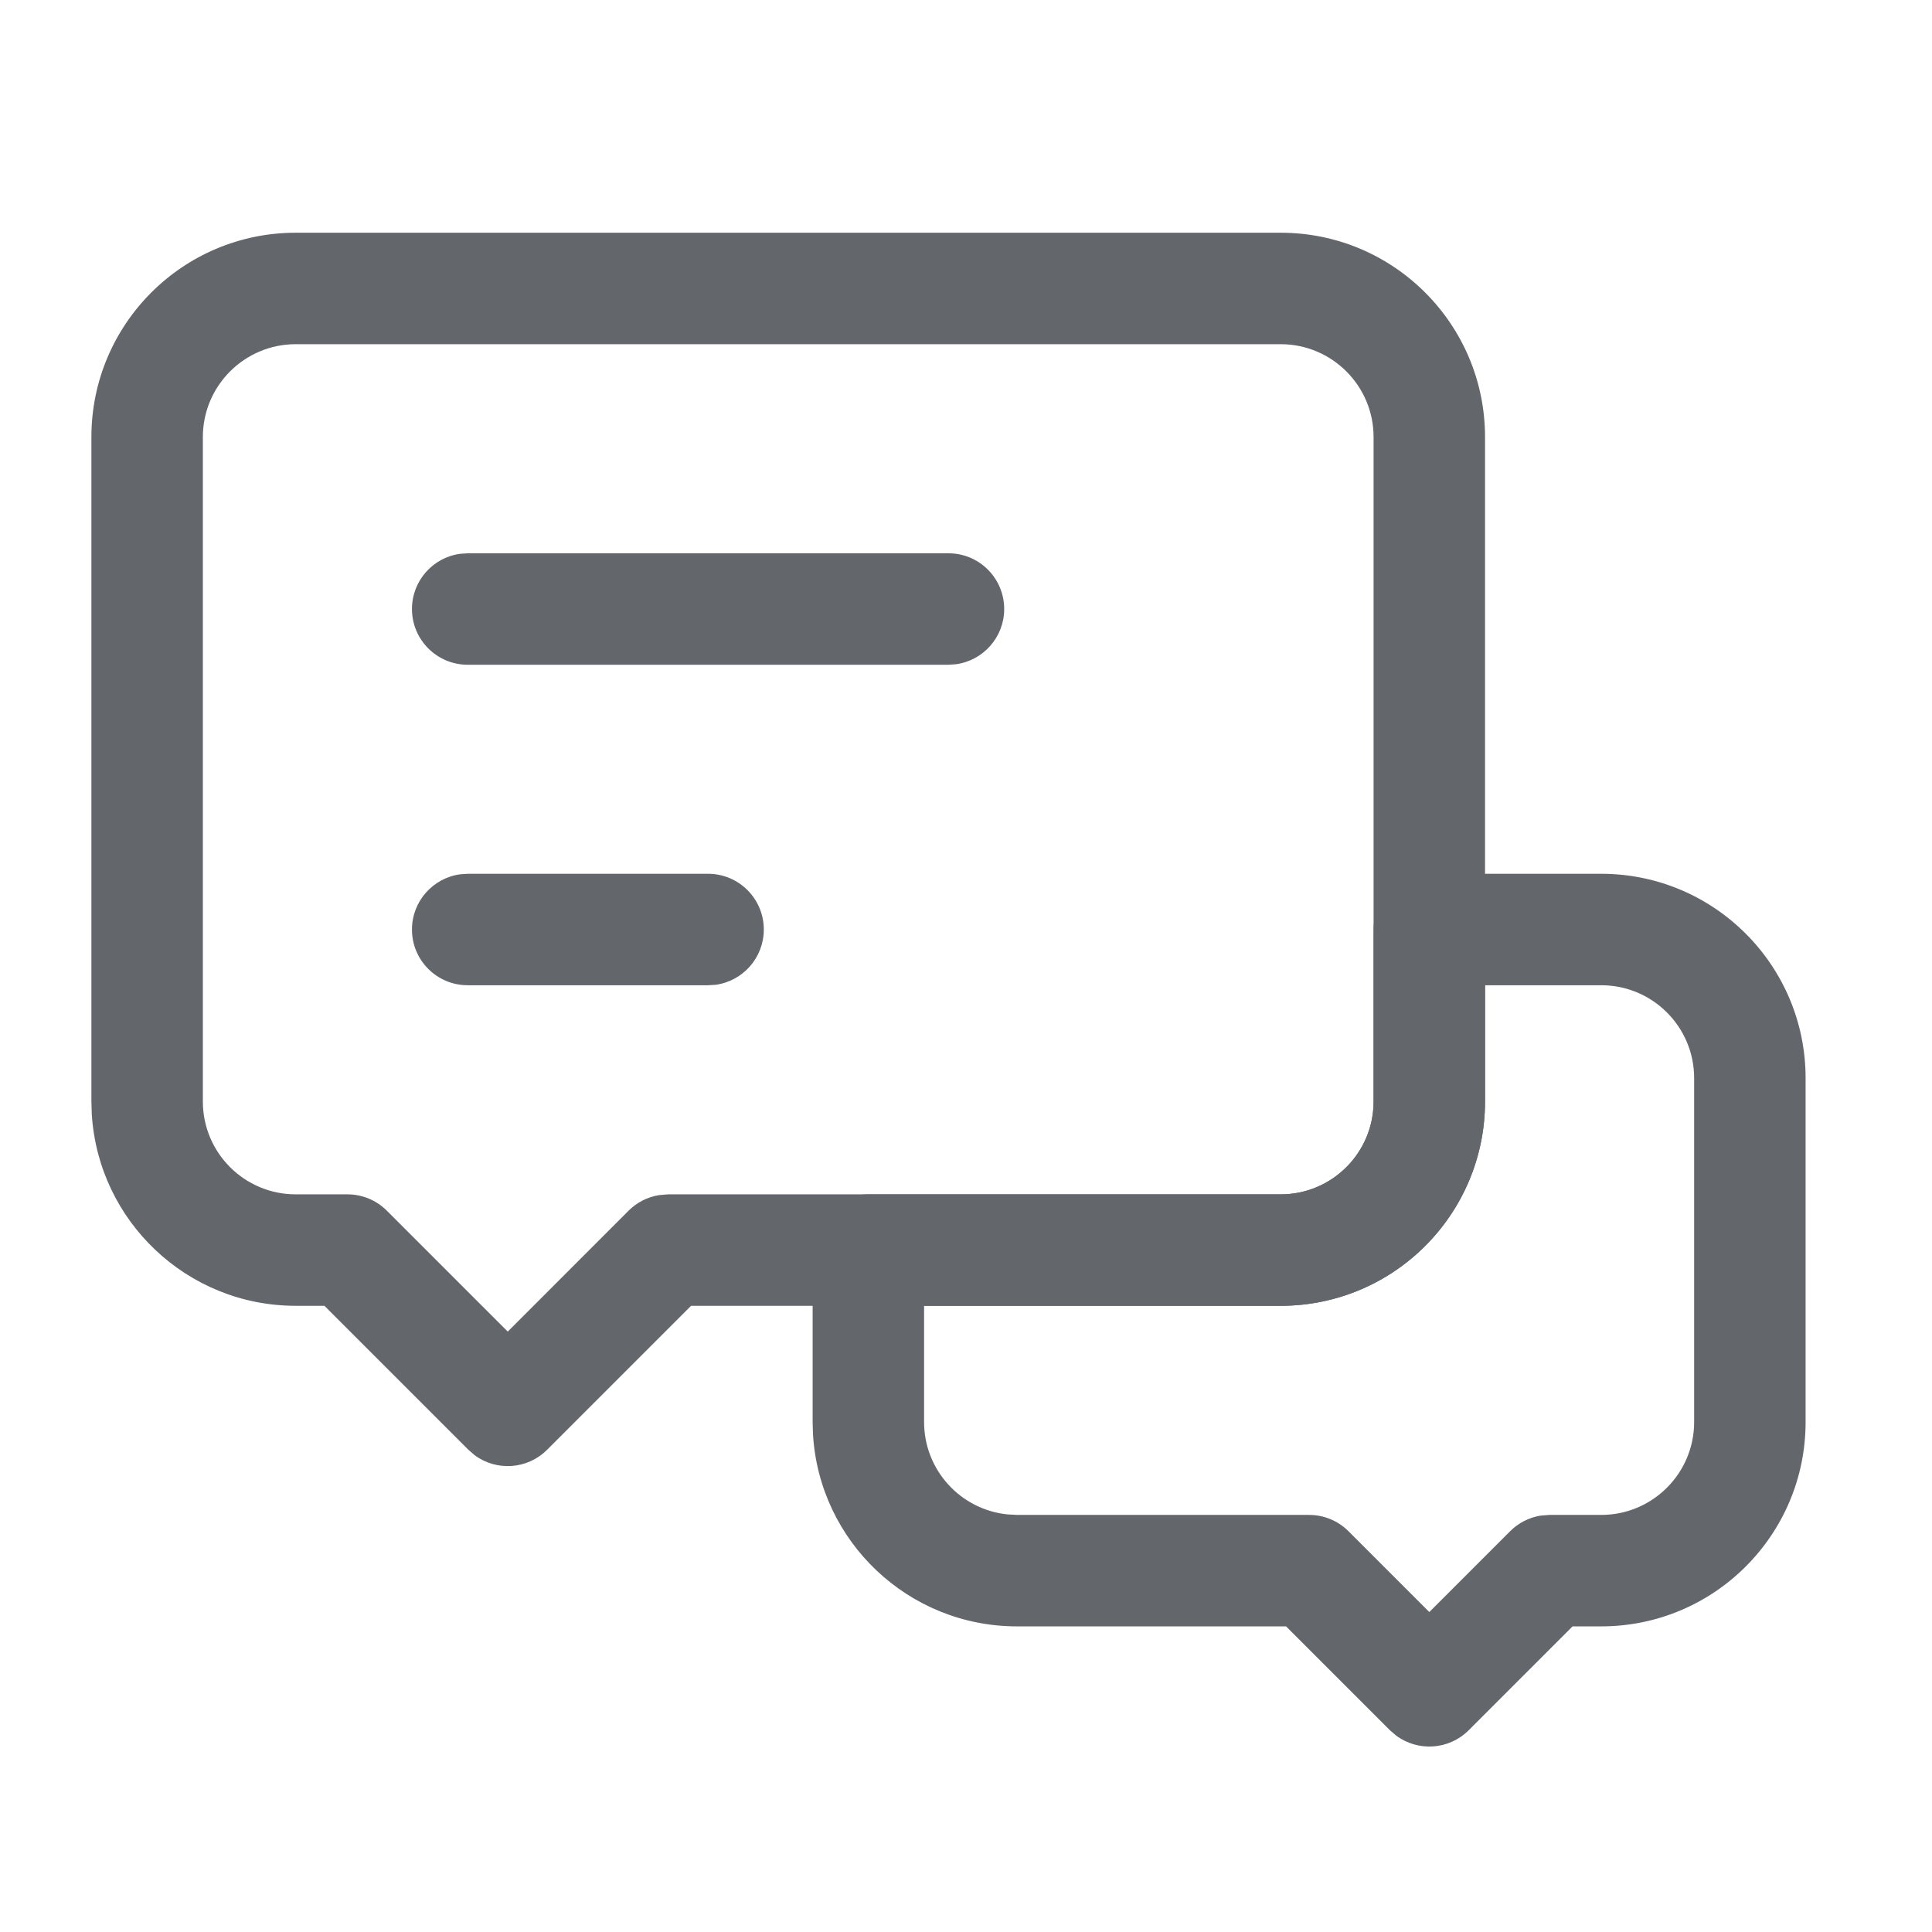
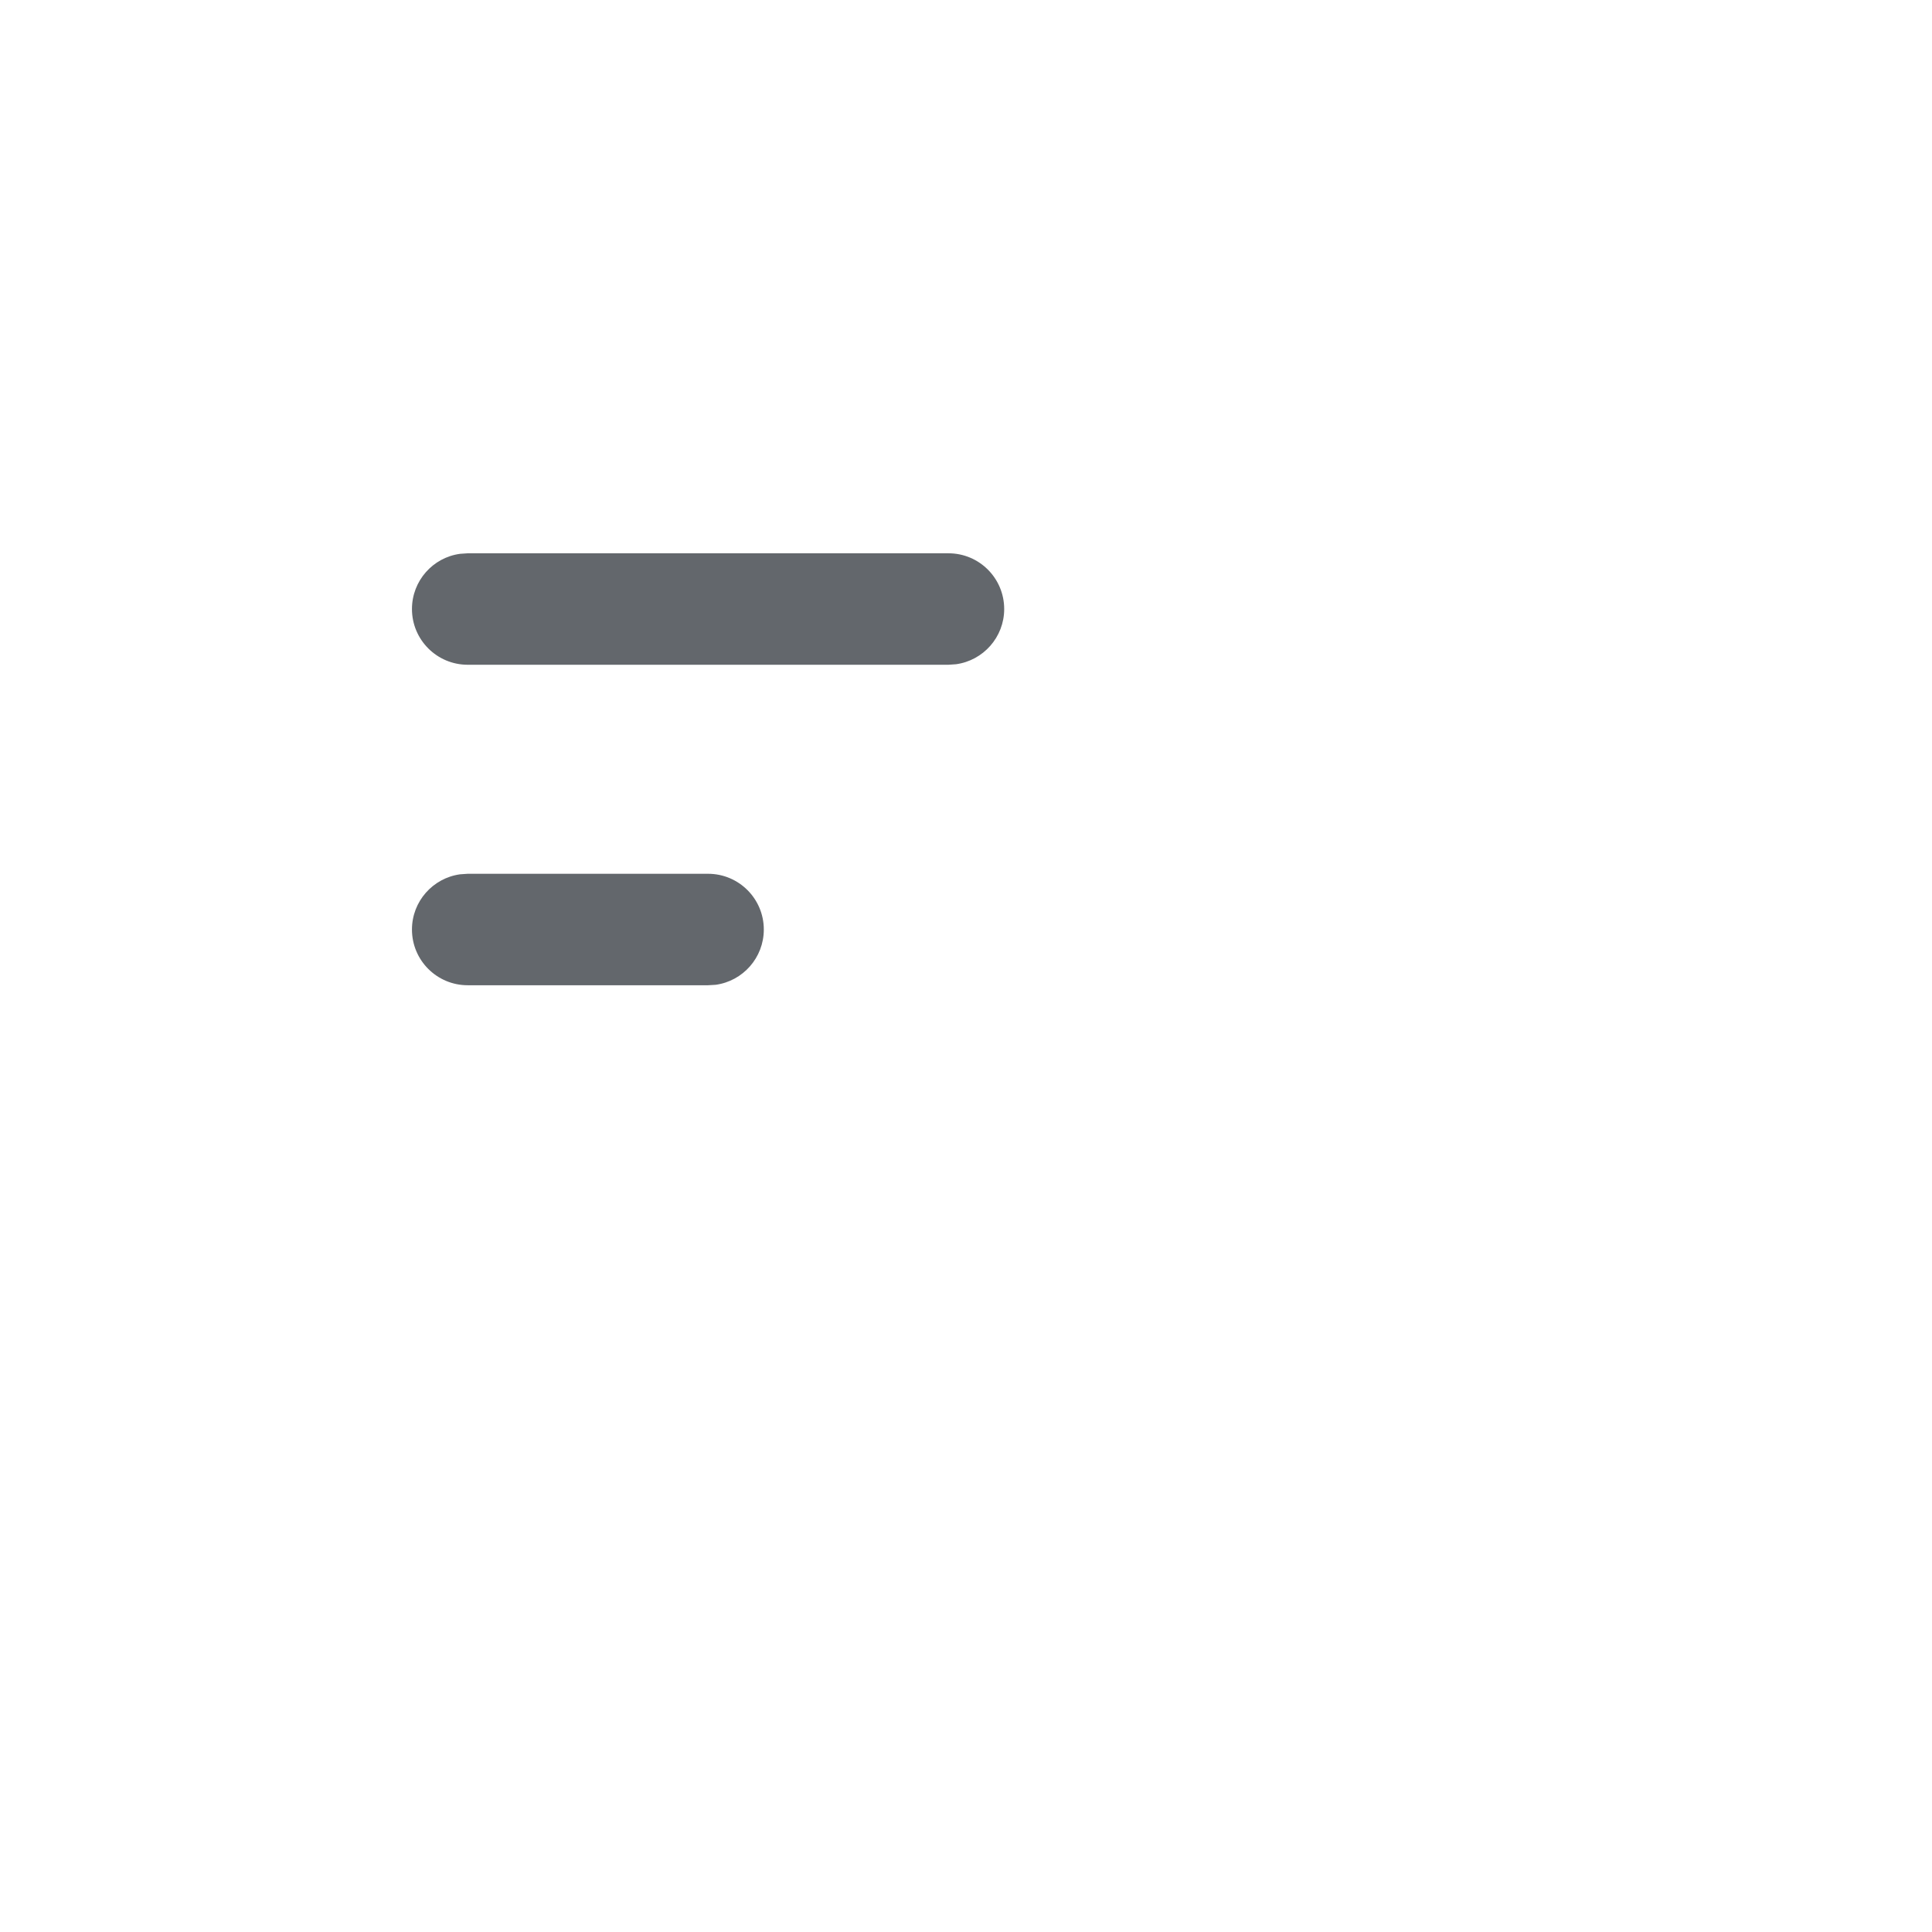
<svg xmlns="http://www.w3.org/2000/svg" width="26px" height="26px" viewBox="0 0 26 26" version="1.1">
  <title>分组</title>
  <desc>Created with Sketch.</desc>
  <g id="页面1" stroke="none" stroke-width="1" fill="none" fill-rule="evenodd">
    <g id="画板" transform="translate(-1448, -1800)" fill="#63676C" fill-rule="nonzero">
      <g id="编组" transform="translate(1448, 1800)">
        <g id="编组-3" transform="translate(1.23, 3.132)">
-           <path d="M20.319,8.627 L18.005,8.627 C17.591,8.627 17.255,8.963 17.255,9.377 L17.255,11.691 C17.255,12.382 16.695,12.941 16.005,12.941 L10.456,12.941 C10.042,12.941 9.706,13.277 9.706,13.691 L9.706,16.005 L9.711,16.172 C9.797,17.613 10.993,18.755 12.456,18.755 L16.077,18.755 L17.475,20.153 L17.559,20.225 C17.852,20.443 18.269,20.419 18.535,20.153 L19.933,18.755 L20.319,18.755 C21.837,18.755 23.069,17.524 23.069,16.005 L23.069,11.377 C23.069,9.859 21.837,8.627 20.319,8.627 Z M18.755,11.691 L18.755,10.127 L20.319,10.127 C21.009,10.127 21.569,10.687 21.569,11.377 L21.569,16.005 C21.569,16.695 21.009,17.255 20.319,17.255 L19.623,17.255 L19.505,17.264 C19.349,17.289 19.205,17.362 19.092,17.475 L18.005,18.562 L16.918,17.475 C16.777,17.334 16.586,17.255 16.387,17.255 L12.456,17.255 L12.328,17.248 C11.698,17.184 11.206,16.652 11.206,16.005 L11.206,14.441 L16.005,14.441 C17.524,14.441 18.755,13.21 18.755,11.691 Z" id="路径" />
-           <path d="M16.005,-5.02708986e-13 L2.75,-5.02708986e-13 C1.231,-5.02708986e-13 -5.68434189e-13,1.231 -5.68434189e-13,2.75 L-5.68434189e-13,11.691 L0.005,11.859 C0.092,13.299 1.287,14.441 2.75,14.441 L3.136,14.441 L5.073,16.378 L5.157,16.451 C5.45,16.669 5.867,16.645 6.133,16.378 L8.07,14.441 L16.005,14.441 C17.524,14.441 18.755,13.21 18.755,11.691 L18.755,2.75 C18.755,1.231 17.524,-5.02708986e-13 16.005,-5.02708986e-13 Z M2.75,1.5 L16.005,1.5 C16.695,1.5 17.255,2.06 17.255,2.75 L17.255,11.691 C17.255,12.382 16.695,12.941 16.005,12.941 L7.76,12.941 L7.642,12.951 C7.487,12.975 7.342,13.048 7.229,13.161 L5.603,14.788 L3.976,13.161 C3.836,13.02 3.645,12.941 3.446,12.941 L2.75,12.941 C2.06,12.941 1.5,12.382 1.5,11.691 L1.5,2.75 C1.5,2.06 2.06,1.5 2.75,1.5 Z" id="路径" />
          <path d="M8.299,8.627 C8.713,8.627 9.049,8.963 9.049,9.377 C9.049,9.757 8.767,10.071 8.401,10.121 L8.299,10.127 L5.064,10.127 C4.65,10.127 4.314,9.792 4.314,9.377 C4.314,8.998 4.596,8.684 4.962,8.634 L5.064,8.627 L8.299,8.627 Z" id="路径" />
          <path d="M11.534,4.314 C11.949,4.314 12.284,4.65 12.284,5.064 C12.284,5.443 12.002,5.757 11.636,5.807 L11.534,5.814 L5.064,5.814 C4.65,5.814 4.314,5.478 4.314,5.064 C4.314,4.684 4.596,4.37 4.962,4.321 L5.064,4.314 L11.534,4.314 Z" id="路径" />
        </g>
      </g>
    </g>
  </g>
</svg>